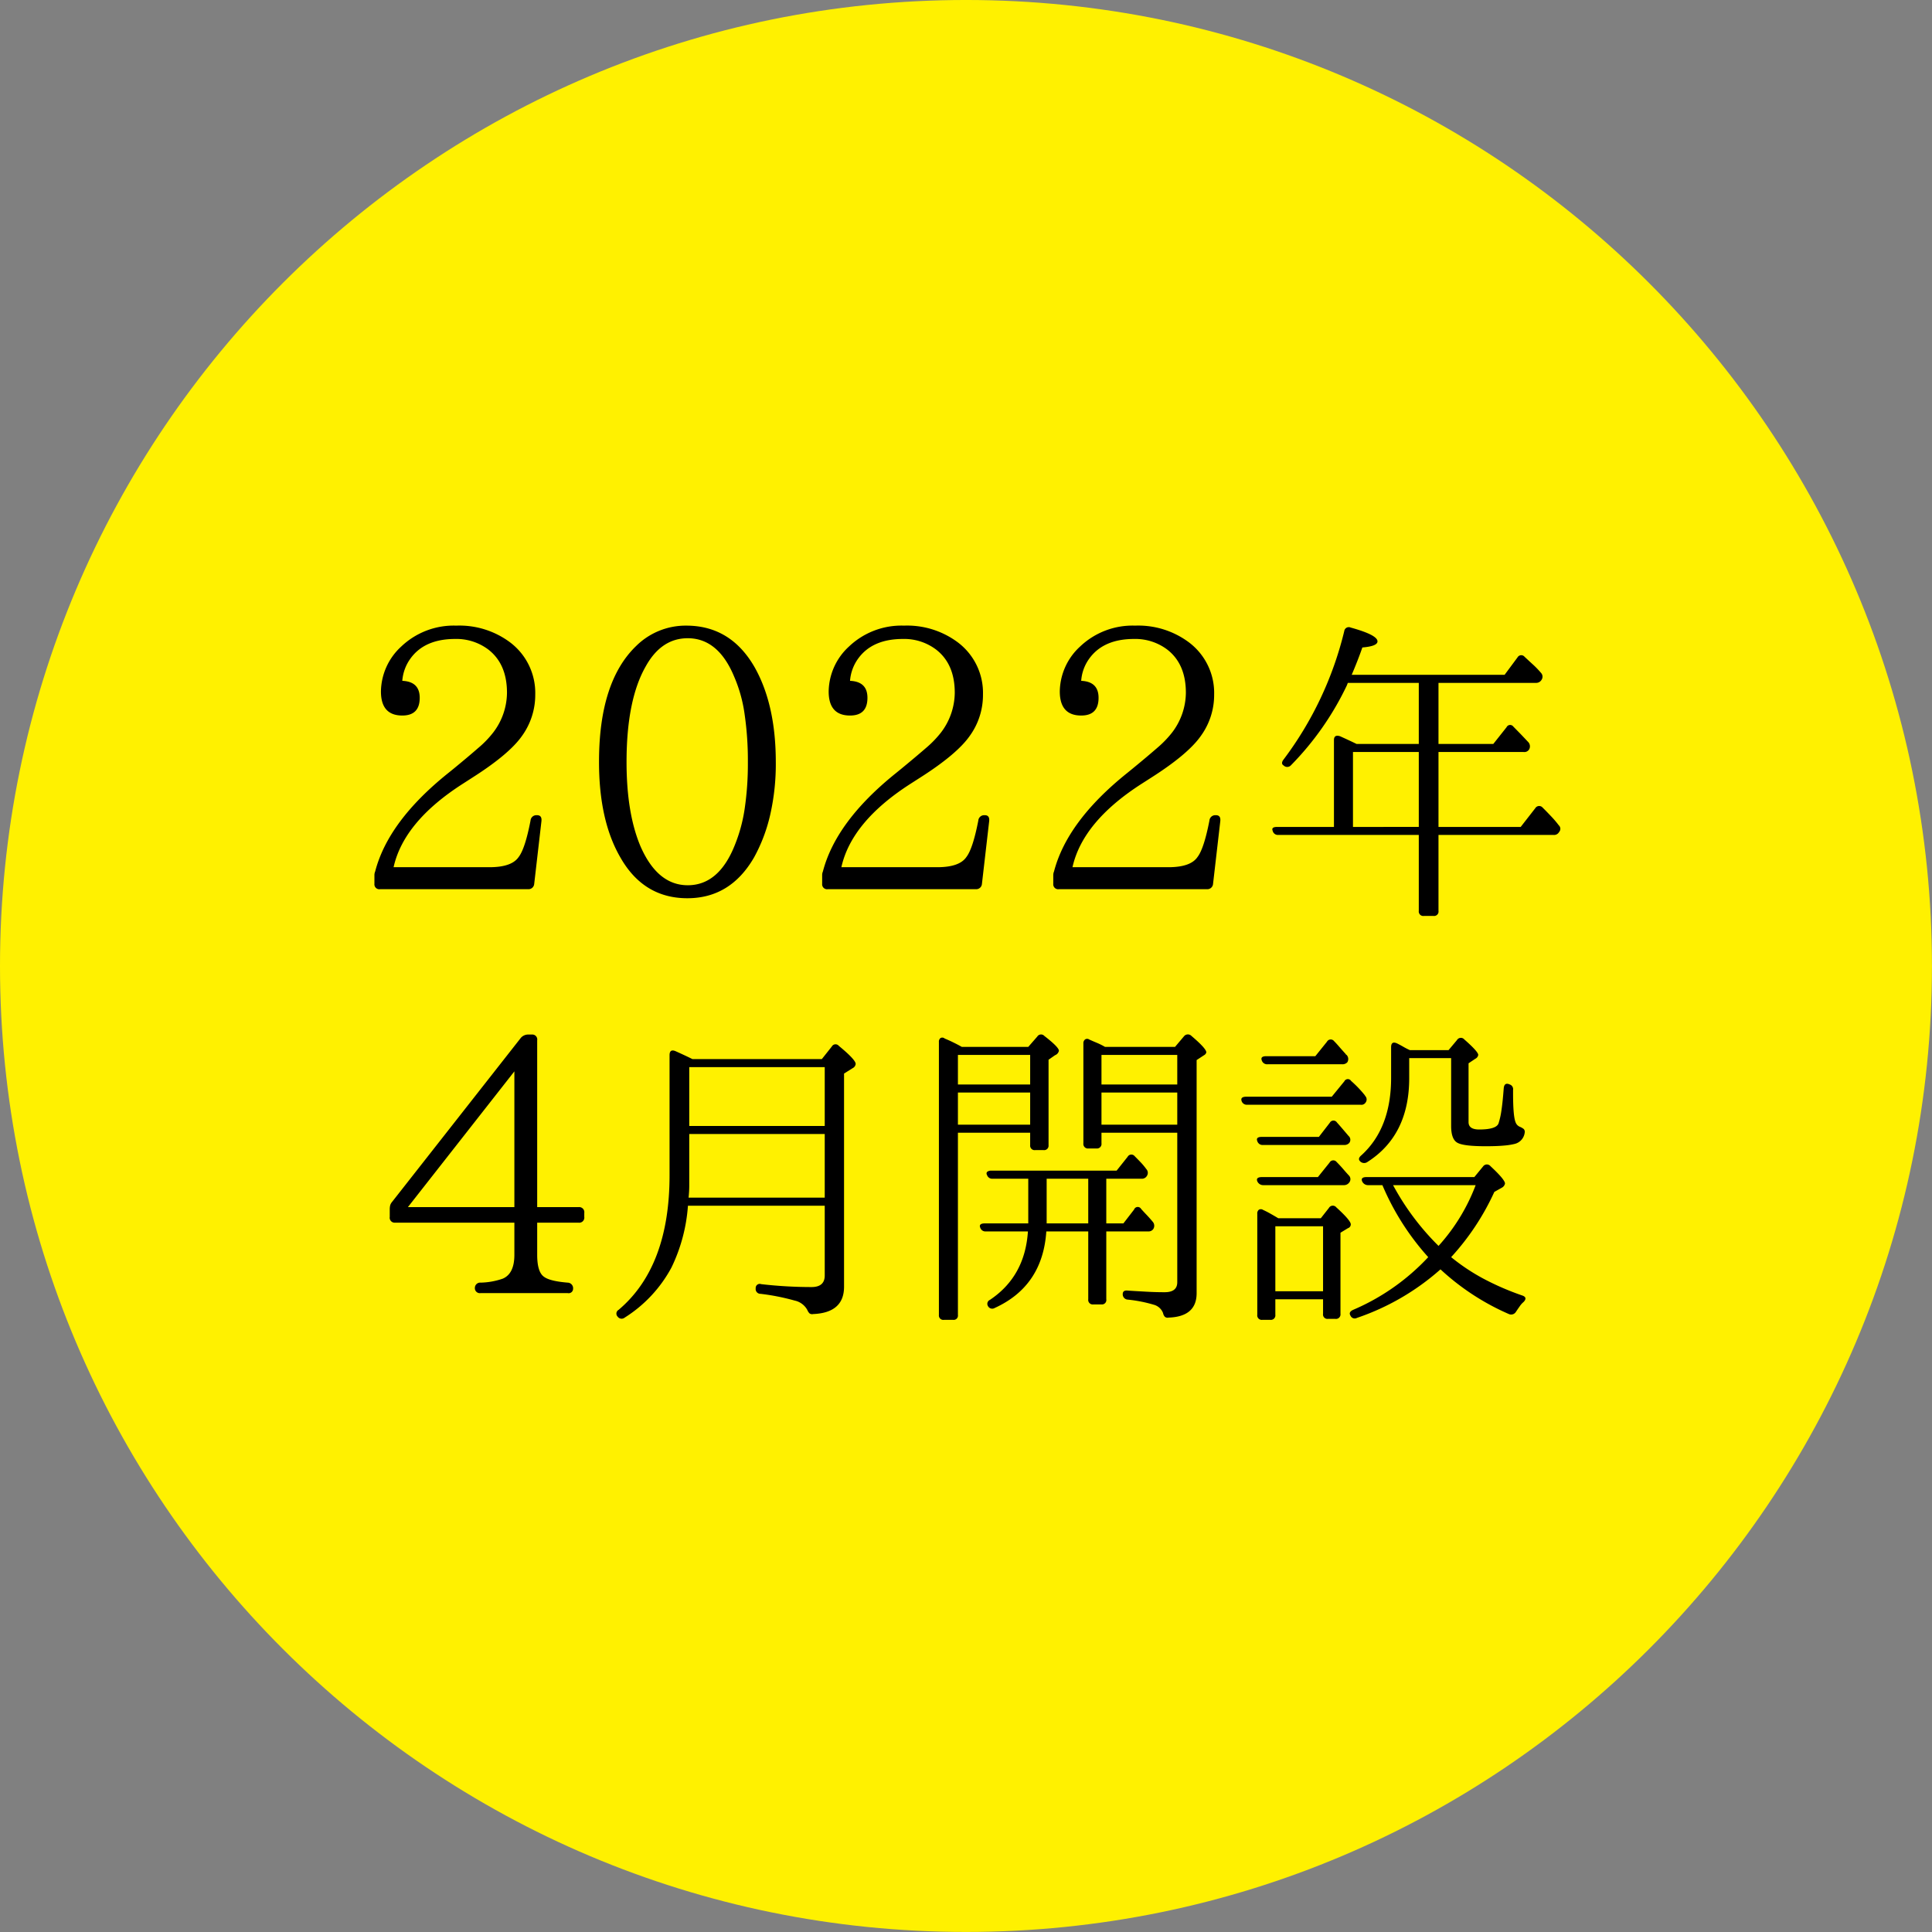
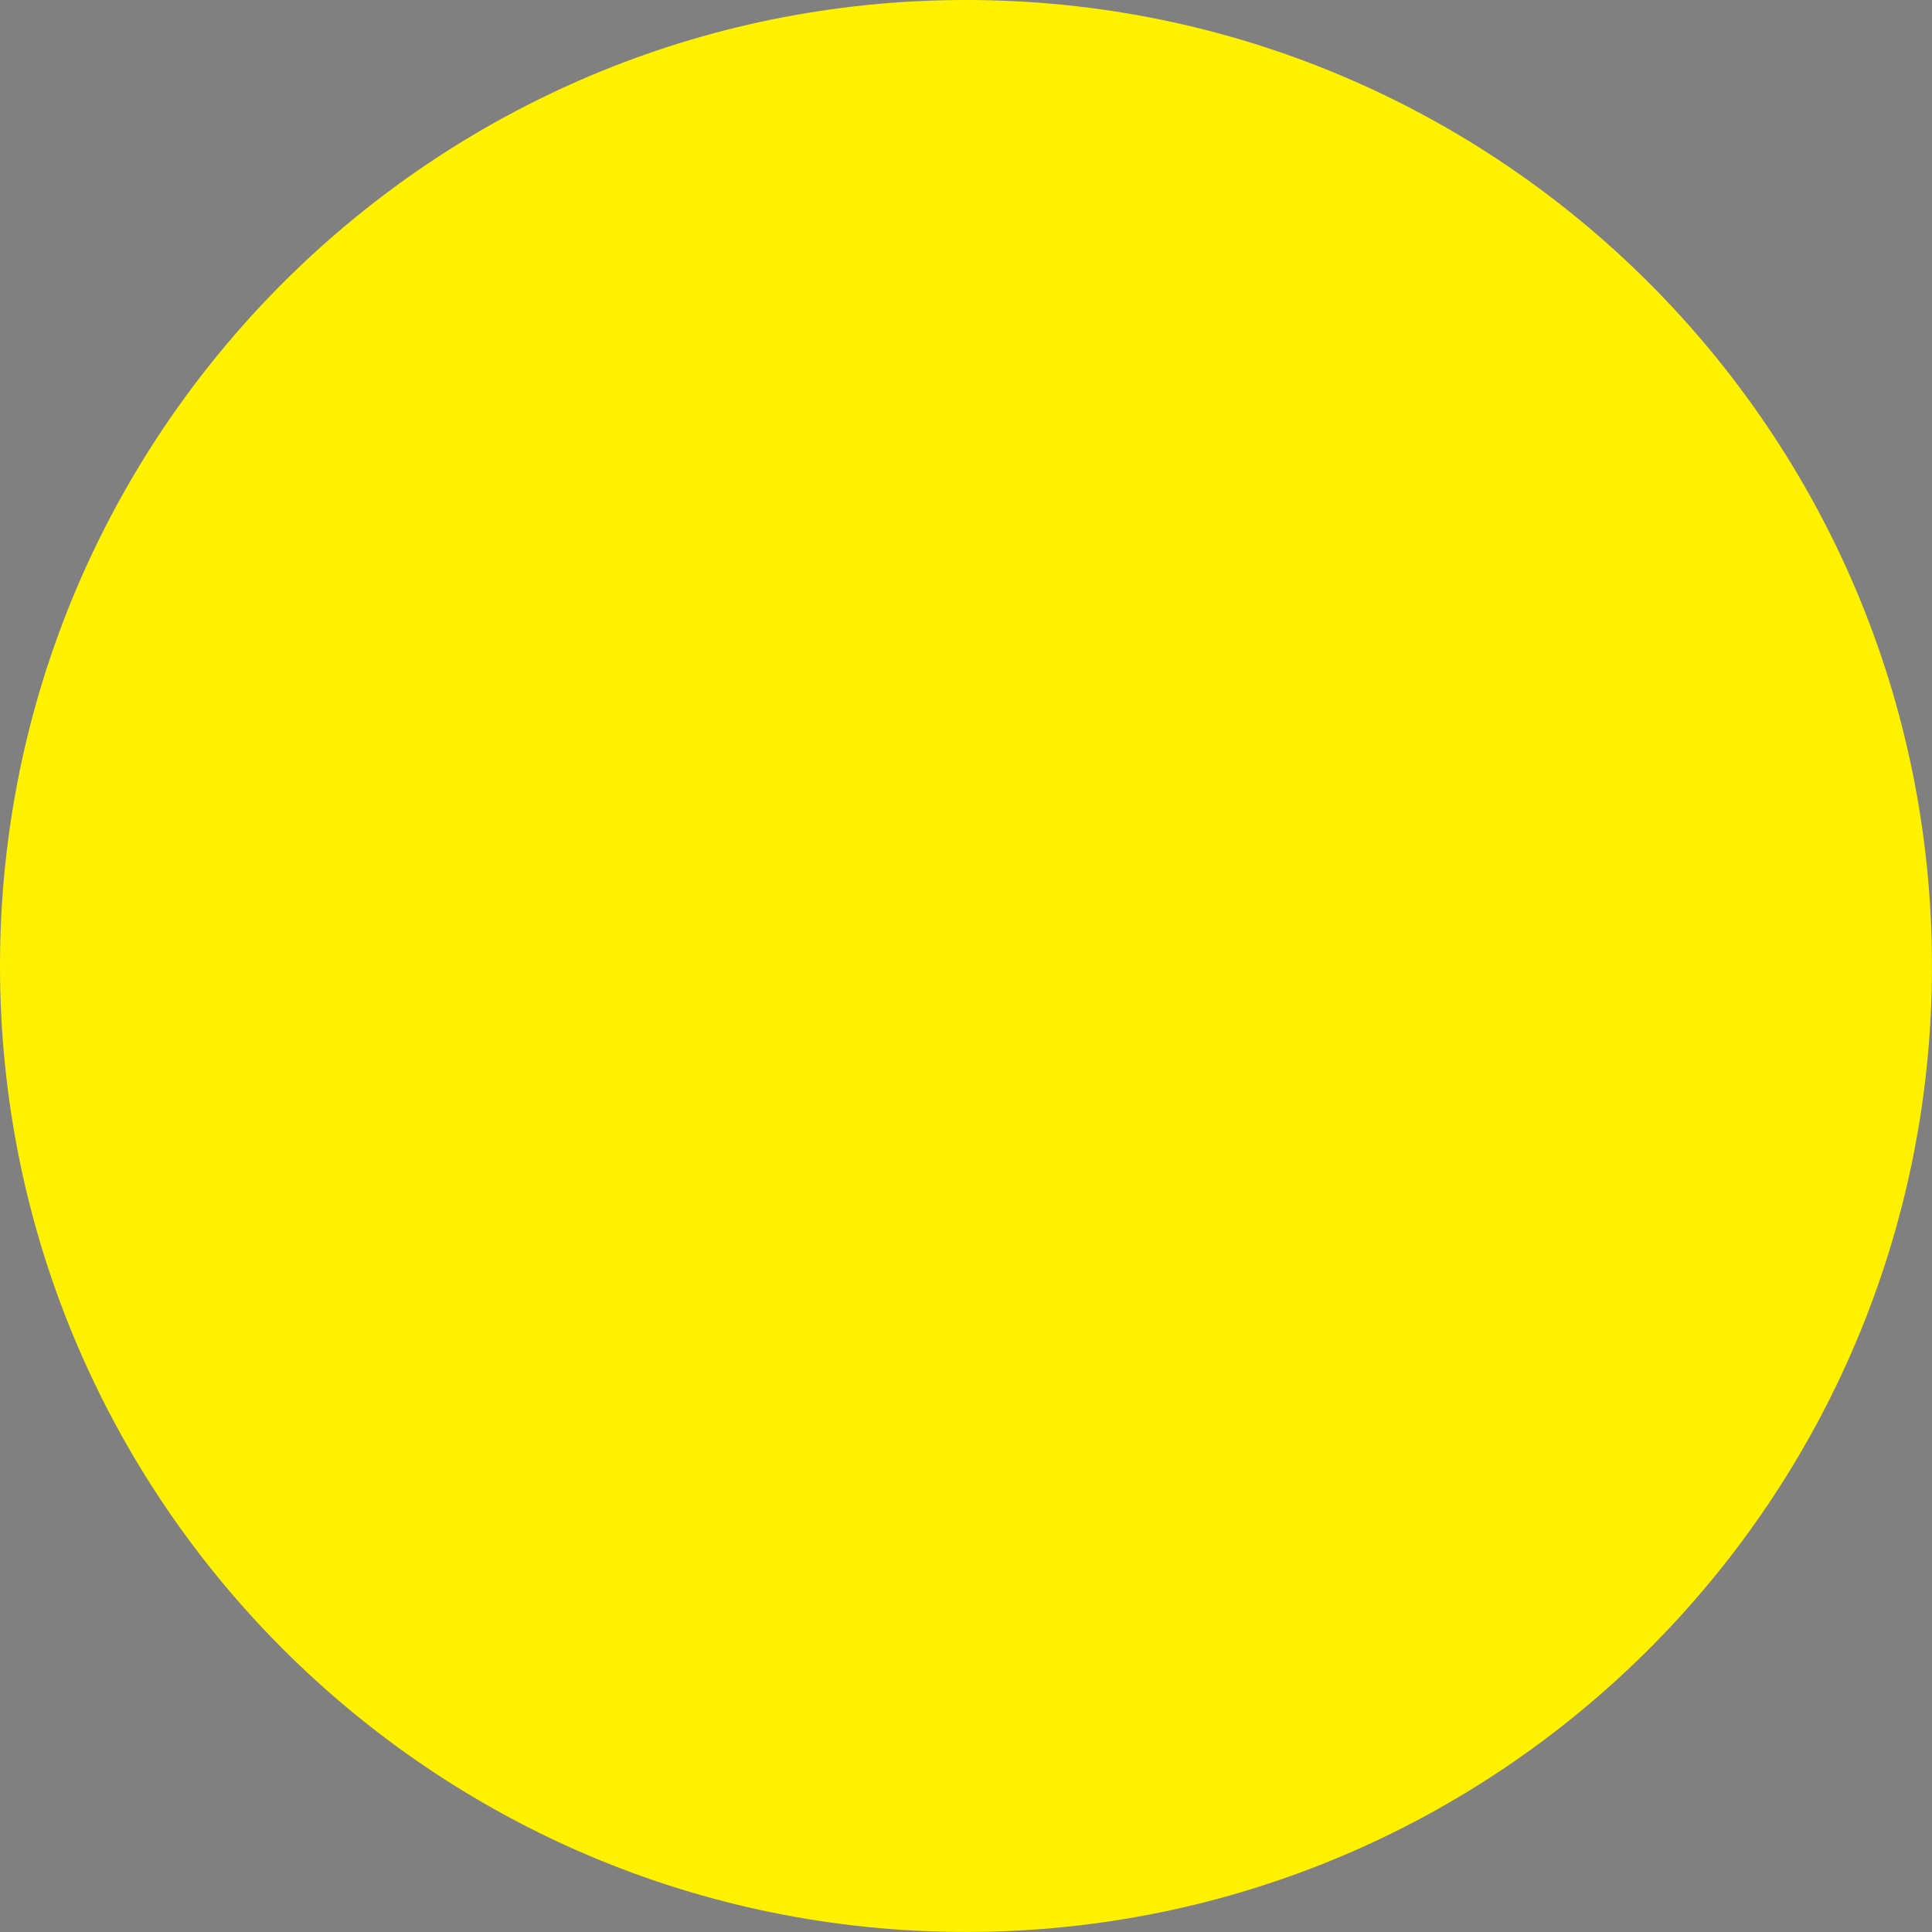
<svg xmlns="http://www.w3.org/2000/svg" id="f86134c9-2e28-4cf3-b5d4-4cfb858cc8ea" data-name="main-ttl-circle.svg" width="140.109mm" height="140.109mm" viewBox="0 0 397.16 397.16">
  <rect x="0" y="0" width="397.16" height="397.16" fill="#808080" stroke="none" />
  <title>アートボード 1</title>
  <path id="a4fd3711-b654-473d-8a78-df1849600cf6" data-name="シェイプ 1" d="M397.15,198.58C397.15,88.9,308.24-.002,198.57-.002S0,88.9,0,198.58,88.9,397.15,198.57,397.15,397.15,308.25,397.15,198.58Z" fill="#fff100" fill-rule="evenodd" />
-   <path id="f40a8719-4274-41ee-bdf3-80de8097de87" data-name="シェイプ 2" d="M110.4,167.58q1.05,0,.9,1.26l-1.49,12.91a1.176,1.176,0,0,1-1.27,1.04H78.16a1.015,1.015,0,0,1-1.19-1.11v-1.82a1.841,1.841,0,0,1,.15-.7q2.67-10.32,14.96-20.19l1.2-.97c1.98-1.63,3.66-3.04,5.02-4.23a20.705,20.705,0,0,0,3.09-3.19,13.591,13.591,0,0,0,2.83-8.17q0-5.94-3.87-8.91a10.917,10.917,0,0,0-6.78-2.15q-6.33,0-9.23,4.08a8.906,8.906,0,0,0-1.64,4.53c2.38.1,3.58,1.26,3.58,3.49,0,2.43-1.2,3.64-3.58,3.64q-4.4,0-4.39-4.97a12.755,12.755,0,0,1,4.17-9.21,15.648,15.648,0,0,1,11.32-4.3,17.391,17.391,0,0,1,11.02,3.41,13.015,13.015,0,0,1,5.21,10.76,14.4,14.4,0,0,1-2.75,8.54q-2.61,3.705-10.06,8.46l-2.08,1.34q-12.15,7.785-14.23,17.15h19.74c3.03,0,5.01-.7,5.96-2.08q1.335-1.71,2.45-7.5a1.2,1.2,0,0,1,1.27-1.11h.07Zm30.68-38.97q9.165,0,14.08,8.61,4.32,7.71,4.32,19.44a47.158,47.158,0,0,1-1.16,10.88,33.691,33.691,0,0,1-3.31,8.72q-4.845,8.385-13.7,8.39-9.015,0-13.78-8.39-4.4-7.575-4.39-19.67,0-16.485,7.67-23.83a14.465,14.465,0,0,1,10.27-4.15Zm.3,2.59q-5.43,0-8.64,5.79-3.945,6.915-3.94,19.67,0,10.47,2.83,17.23,3.495,8.085,9.75,8.09,6.48,0,9.76-8.47a32.299,32.299,0,0,0,1.97-7.46,62.903,62.903,0,0,0,.63-9.31,66.007,66.007,0,0,0-.67-9.91,29.701,29.701,0,0,0-2.16-7.76q-3.27-7.86-9.53-7.87Zm61.07,36.38c.69,0,.99.42.89,1.26l-1.49,12.91a1.172,1.172,0,0,1-1.26,1.04H170.2a1.019,1.019,0,0,1-1.19-1.11v-1.82a1.841,1.841,0,0,1,.15-.7q2.685-10.32,14.97-20.19l1.19-.97q2.97-2.445,5.03-4.23a21.706,21.706,0,0,0,3.09-3.19,13.656,13.656,0,0,0,2.83-8.17q0-5.94-3.88-8.91a10.867,10.867,0,0,0-6.77-2.15q-6.33,0-9.24,4.08a8.906,8.906,0,0,0-1.64,4.53q3.585.15,3.58,3.49,0,3.645-3.58,3.64-4.4,0-4.39-4.97a12.755,12.755,0,0,1,4.17-9.21,15.648,15.648,0,0,1,11.32-4.3,17.392,17.392,0,0,1,11.02,3.41,12.988,12.988,0,0,1,5.21,10.76,14.334,14.334,0,0,1-2.75,8.54q-2.61,3.705-10.05,8.46l-2.09,1.34q-12.135,7.785-14.22,17.15h19.73c3.03,0,5.02-.7,5.96-2.08q1.335-1.71,2.46-7.5a1.2,1.2,0,0,1,1.26-1.11h.08Zm47.51,0c.69,0,.99.42.89,1.26l-1.49,12.91a1.172,1.172,0,0,1-1.26,1.04H217.71a1.019,1.019,0,0,1-1.19-1.11v-1.82a1.841,1.841,0,0,1,.15-.7q2.685-10.32,14.97-20.19l1.19-.97c1.99-1.63,3.66-3.04,5.03-4.23a21.708,21.708,0,0,0,3.09-3.19,13.655,13.655,0,0,0,2.83-8.17q0-5.94-3.87-8.91a10.916,10.916,0,0,0-6.78-2.15q-6.33,0-9.24,4.08a8.798,8.798,0,0,0-1.63,4.53q3.57.15,3.57,3.49,0,3.645-3.57,3.64-4.4,0-4.4-4.97a12.755,12.755,0,0,1,4.17-9.21,15.649,15.649,0,0,1,11.32-4.3,17.392,17.392,0,0,1,11.02,3.41,13,13,0,0,1,5.22,10.76,14.345,14.345,0,0,1-2.76,8.54q-2.61,3.705-10.05,8.46l-2.09,1.34q-12.135,7.785-14.22,17.15H240.2c3.03,0,5.02-.7,5.96-2.08q1.335-1.71,2.46-7.5a1.2,1.2,0,0,1,1.26-1.11h.08Zm41.7,4.06H262.75a1.1,1.1,0,0,1-1.13-.86c-.22-.53.09-.79.93-.79h11.67V152.14c0-.79.42-1.06,1.26-.79,1.46.66,2.59,1.19,3.38,1.58h12.8V140.38H277.07l-.2.52a60.343,60.343,0,0,1-11.53,16.46,1.037,1.037,0,0,1-1.46,0c-.44-.26-.44-.68,0-1.25a71.971,71.971,0,0,0,12.46-26.38.939.939,0,0,1,1.33-.72q5.505,1.515,5.5,2.84c0,.66-1.04,1.08-3.11,1.25q-.87,2.52-2.19,5.62H309.3l2.65-3.57a.88.88,0,0,1,1.46-.13c.62.57,1.21,1.13,1.79,1.65a19.056,19.056,0,0,1,1.59,1.66,1.133,1.133,0,0,1,.13,1.38,1.283,1.283,0,0,1-1.19.67H295.71v12.55h11.27l2.72-3.43a.812.812,0,0,1,1.39-.14l1.49,1.52c.51.53,1.05,1.11,1.63,1.72a1.292,1.292,0,0,1,.13,1.46,1.143,1.143,0,0,1-1.13.53h-17.5v15.4h16.9l2.99-3.84a.935.935,0,0,1,1.52-.13c.67.66,1.27,1.29,1.83,1.88a20.839,20.839,0,0,1,1.49,1.76.973.973,0,0,1,.065,1.375l-.005.005a1.17,1.17,0,0,1-1.12.6H295.71v15.6a.909.909,0,0,1-1,1.05h-1.99a.931.931,0,0,1-1.06-1.05v-15.6Zm0-1.65v-15.4H278.13v15.4ZM120.11,250.16a1.043,1.043,0,0,1-1.19,1.18h-8.49v6.61c0,2.38.47,3.89,1.42,4.53.79.59,2.41.99,4.84,1.19a1.152,1.152,0,0,1,1.125,1.179q-.001.041-.005.081a.907.907,0,0,1-1.12.89H98.82a1.023,1.023,0,0,1-1.2-1.11,1.09,1.09,0,0,1,1.133-1.045c.022.001.044.002.067.005a14.811,14.811,0,0,0,4.54-.82q2.385-1.035,2.38-4.9v-6.61H81.24a1.019,1.019,0,0,1-1.12-1.18V248.6a3.527,3.527,0,0,1,.08-.78,1.8,1.8,0,0,1,.37-.71l26.51-33.77a1.99,1.99,0,0,1,1.42-.67h.82a1.019,1.019,0,0,1,1.11,1.19v34.29h8.49a1.05,1.05,0,0,1,1.19,1.19v.82Zm-14.37-2.01V220.24L83.85,248.15Zm63.2-30.43,2.05-2.58a.873.873,0,0,1,1.46-.13c2.3,1.89,3.45,3.13,3.45,3.7a1.092,1.092,0,0,1-.6.86l-1.79,1.12v43.82q0,5.355-6.36,5.62a.9.9,0,0,1-.76-.16,2.348,2.348,0,0,1-.44-.7,3.878,3.878,0,0,0-2.58-1.91,45.669,45.669,0,0,0-7.03-1.39.981.981,0,0,1-.99-1.13.831.831,0,0,1,1.12-.86,90.832,90.832,0,0,0,10.35.6c1.81,0,2.72-.79,2.72-2.38V247.86H141.42a34.773,34.773,0,0,1-3.38,12.69,27.571,27.571,0,0,1-9.62,10.31,1,1,0,0,1-1.407-.143q-.022-.028-.043-.057a.88.88,0,0,1,.19-1.39q10.485-8.85,10.48-27.69V216.92c0-.88.4-1.16,1.19-.85.58.26,1.15.52,1.73.79s1.17.55,1.79.86h26.59Zm.6,28.48V233.12H141.69v10.67a22.516,22.516,0,0,1-.14,2.41h27.99Zm-27.85-26.83v12.1h27.85v-12.1Zm69.69-4.16,1.85-2.12a.913.913,0,0,1,1.46-.13q2.985,2.31,2.99,3.04a1.248,1.248,0,0,1-.8.92l-1.33.93v17.58a.906.906,0,0,1-1.06.99h-1.65a.913.913,0,0,1-1.07-.99v-2.58H196.92v37.48a.875.875,0,0,1-.99.99h-1.86a.906.906,0,0,1-1.06-.99V214.21a.931.931,0,0,1,.33-.82.745.745,0,0,1,.86.1c.53.22,1.1.47,1.69.76s1.21.6,1.83.96h13.66Zm-14.46,7.73h14.85v-6.08H196.92Zm0,1.65v6.61h14.85v-6.61Zm30.5,17.72v9.18h3.52l2.19-2.84a.8.8,0,0,1,1.45-.13l-.06-.07c.35.4.74.82,1.16,1.26s.85.92,1.29,1.45a1.246,1.246,0,0,1,.13,1.46,1.151,1.151,0,0,1-1.06.52h-8.62v13.95a.906.906,0,0,1-.99,1.06h-1.66a.934.934,0,0,1-1.06-1.06V253.14h-8.62q-.75,11.25-10.61,15.74a.983.983,0,0,1-1.351-.329c-.014-.023-.027-.047-.039-.071a.882.882,0,0,1,.4-1.26q7.215-4.815,7.82-14.08h-8.62a1.113,1.113,0,0,1-1.19-.79c-.23-.57.11-.86.99-.86h8.89v-9.18h-7.3a1.12,1.12,0,0,1-1.19-.8.489.489,0,0,1,.06-.63,1.352,1.352,0,0,1,.87-.23h25.72l2.26-2.84a.873.873,0,0,1,1.46-.13q.72.72,1.29,1.32a13.185,13.185,0,0,1,1.09,1.32,1.134,1.134,0,0,1,.14,1.39,1.185,1.185,0,0,1-1.13.6h-7.23Zm-3.71,0h-8.55v9.18h8.55Zm17.84-27.1,1.85-2.19a1.021,1.021,0,0,1,1.437-.147,1.034,1.034,0,0,1,.093.086q3.045,2.58,3.05,3.37a.874.874,0,0,1-.47.59l-1.52,1v47.92c0,3.21-1.92,4.89-5.77,5.02a.875.875,0,0,1-.76-.17,1.538,1.538,0,0,1-.37-.76,2.817,2.817,0,0,0-1.92-1.72,28.689,28.689,0,0,0-5.37-1.05,1.086,1.086,0,0,1-1-1.13c0-.57.36-.81,1.07-.72,1.37.09,2.68.16,3.94.23s2.46.1,3.61.1c1.73,0,2.59-.69,2.59-2.05V232.85H226.43v2.18a.938.938,0,0,1-1.06,1.06h-1.59a.941.941,0,0,1-1.07-1.06V214.48a.95.95,0,0,1,.34-.79.744.744,0,0,1,.86,0c.48.22.99.44,1.52.66a14.566,14.566,0,0,1,1.73.86h14.39Zm.46,7.73v-6.08H226.43v6.08Zm0,1.65H226.43v6.61h15.58Zm31.76.86,2.59-3.17a.793.793,0,0,1,1.39-.07,23.327,23.327,0,0,1,2.85,2.98v.06a1.038,1.038,0,0,1,.13,1.39,1.019,1.019,0,0,1-1.06.46H256.4a1.117,1.117,0,0,1-1.19-.86c-.14-.52.2-.79.99-.79Zm-2.65,8.26,2.25-2.91a.852.852,0,0,1,1.46-.06c.36.4.73.82,1.13,1.29s.82.96,1.26,1.48a1.047,1.047,0,0,1,.13,1.46,1.314,1.314,0,0,1-1.06.4H259.65a1.12,1.12,0,0,1-1.19-.8c-.23-.57.08-.86.92-.86h11.74Zm-.2,8.26,2.39-2.97a.873.873,0,0,1,1.46-.13q.66.66,1.26,1.35c.4.47.81.94,1.26,1.42a1.086,1.086,0,0,1,.06,1.46,1.323,1.323,0,0,1-1.12.53H259.71a1.312,1.312,0,0,1-1.25-.8c-.23-.57.11-.86.99-.86h11.47Zm.6,8.46,1.66-2.11a.921.921,0,0,1,1.52-.13c1.99,1.81,2.98,2.97,2.98,3.5a.834.834,0,0,1-.59.79l-1.53.93v16.66a.931.931,0,0,1-1.06,1.05h-1.52a.905.905,0,0,1-1-1.05v-2.98h-9.81v3.17a.928.928,0,0,1-1.04,1.06H259.5a.924.924,0,0,1-1.04-1.06V249.51a.95.95,0,0,1,.33-.83.813.813,0,0,1,.86.04c.48.22.98.47,1.49.76s1.05.6,1.63.95h8.75Zm-1.13-33.31,2.39-2.97a.873.873,0,0,1,1.46-.13c.35.35.71.75,1.09,1.19s.79.9,1.23,1.38a1.22,1.22,0,0,1,.1.14.316.316,0,0,0,.16.13,1.238,1.238,0,0,1,.14,1.52,1.351,1.351,0,0,1-1.07.4H260.58a1.139,1.139,0,0,1-1.2-.8c-.22-.57.09-.86.93-.86h10.08Zm-8.22,34.97v13.35h9.81V252.09Zm19.1-8.46a1.316,1.316,0,0,1-1.26-.8c-.23-.57.08-.86.92-.86h22.15l1.79-2.18a.957.957,0,0,1,1.53-.06q2.985,2.775,2.98,3.57a1.239,1.239,0,0,1-.66.86l-1.53.86a51.28,51.28,0,0,1-8.88,13.41,41.316,41.316,0,0,0,6.59,4.4,55.498,55.498,0,0,0,7.99,3.47c.8.26.91.7.34,1.32a4.379,4.379,0,0,0-.83.93c-.25.35-.5.72-.77,1.12a1.146,1.146,0,0,1-1.45.46,49.86,49.86,0,0,1-14.06-9.19,50.091,50.091,0,0,1-17.18,9.98.942.942,0,0,1-1.279-.374.928.928,0,0,1-.042-.086c-.31-.48-.13-.88.53-1.19a45.531,45.531,0,0,0,15.45-10.84,52.736,52.736,0,0,1-9.42-14.8h-2.91Zm8.42-26.11v4.1q0,11.835-8.69,17.31a1.159,1.159,0,0,1-1.46-.26c-.31-.35-.2-.75.33-1.19q6.105-5.55,6.1-15.93v-6.28c0-.88.4-1.14,1.2-.79q.66.33,1.29.69a13.241,13.241,0,0,0,1.36.7h7.96l1.72-2.05a.931.931,0,0,1,1.53-.13q2.85,2.5,2.85,3.17a1.059,1.059,0,0,1-.6.79l-1.39.93v12.09c0,1.02.73,1.52,2.19,1.52,2.34,0,3.66-.42,3.97-1.25a15.5,15.5,0,0,0,.6-2.68c.18-1.17.33-2.68.47-4.53.08-.88.5-1.14,1.25-.79a1.009,1.009,0,0,1,.67,1.12v.66c0,3.18.17,5.18.53,6.02a1.584,1.584,0,0,0,.93.92,3.191,3.191,0,0,1,.73.43.856.856,0,0,1,.2.76,2.731,2.731,0,0,1-2.13,2.32,14.073,14.073,0,0,1-2.22.33c-.99.09-2.22.13-3.68.13q-4.38,0-5.7-.66c-.93-.44-1.39-1.61-1.39-3.5V217.52H289.69Zm-3.32,26.11a52.604,52.604,0,0,0,9.35,12.49,39.179,39.179,0,0,0,7.63-12.49Z" fill-rule="evenodd" />
</svg>